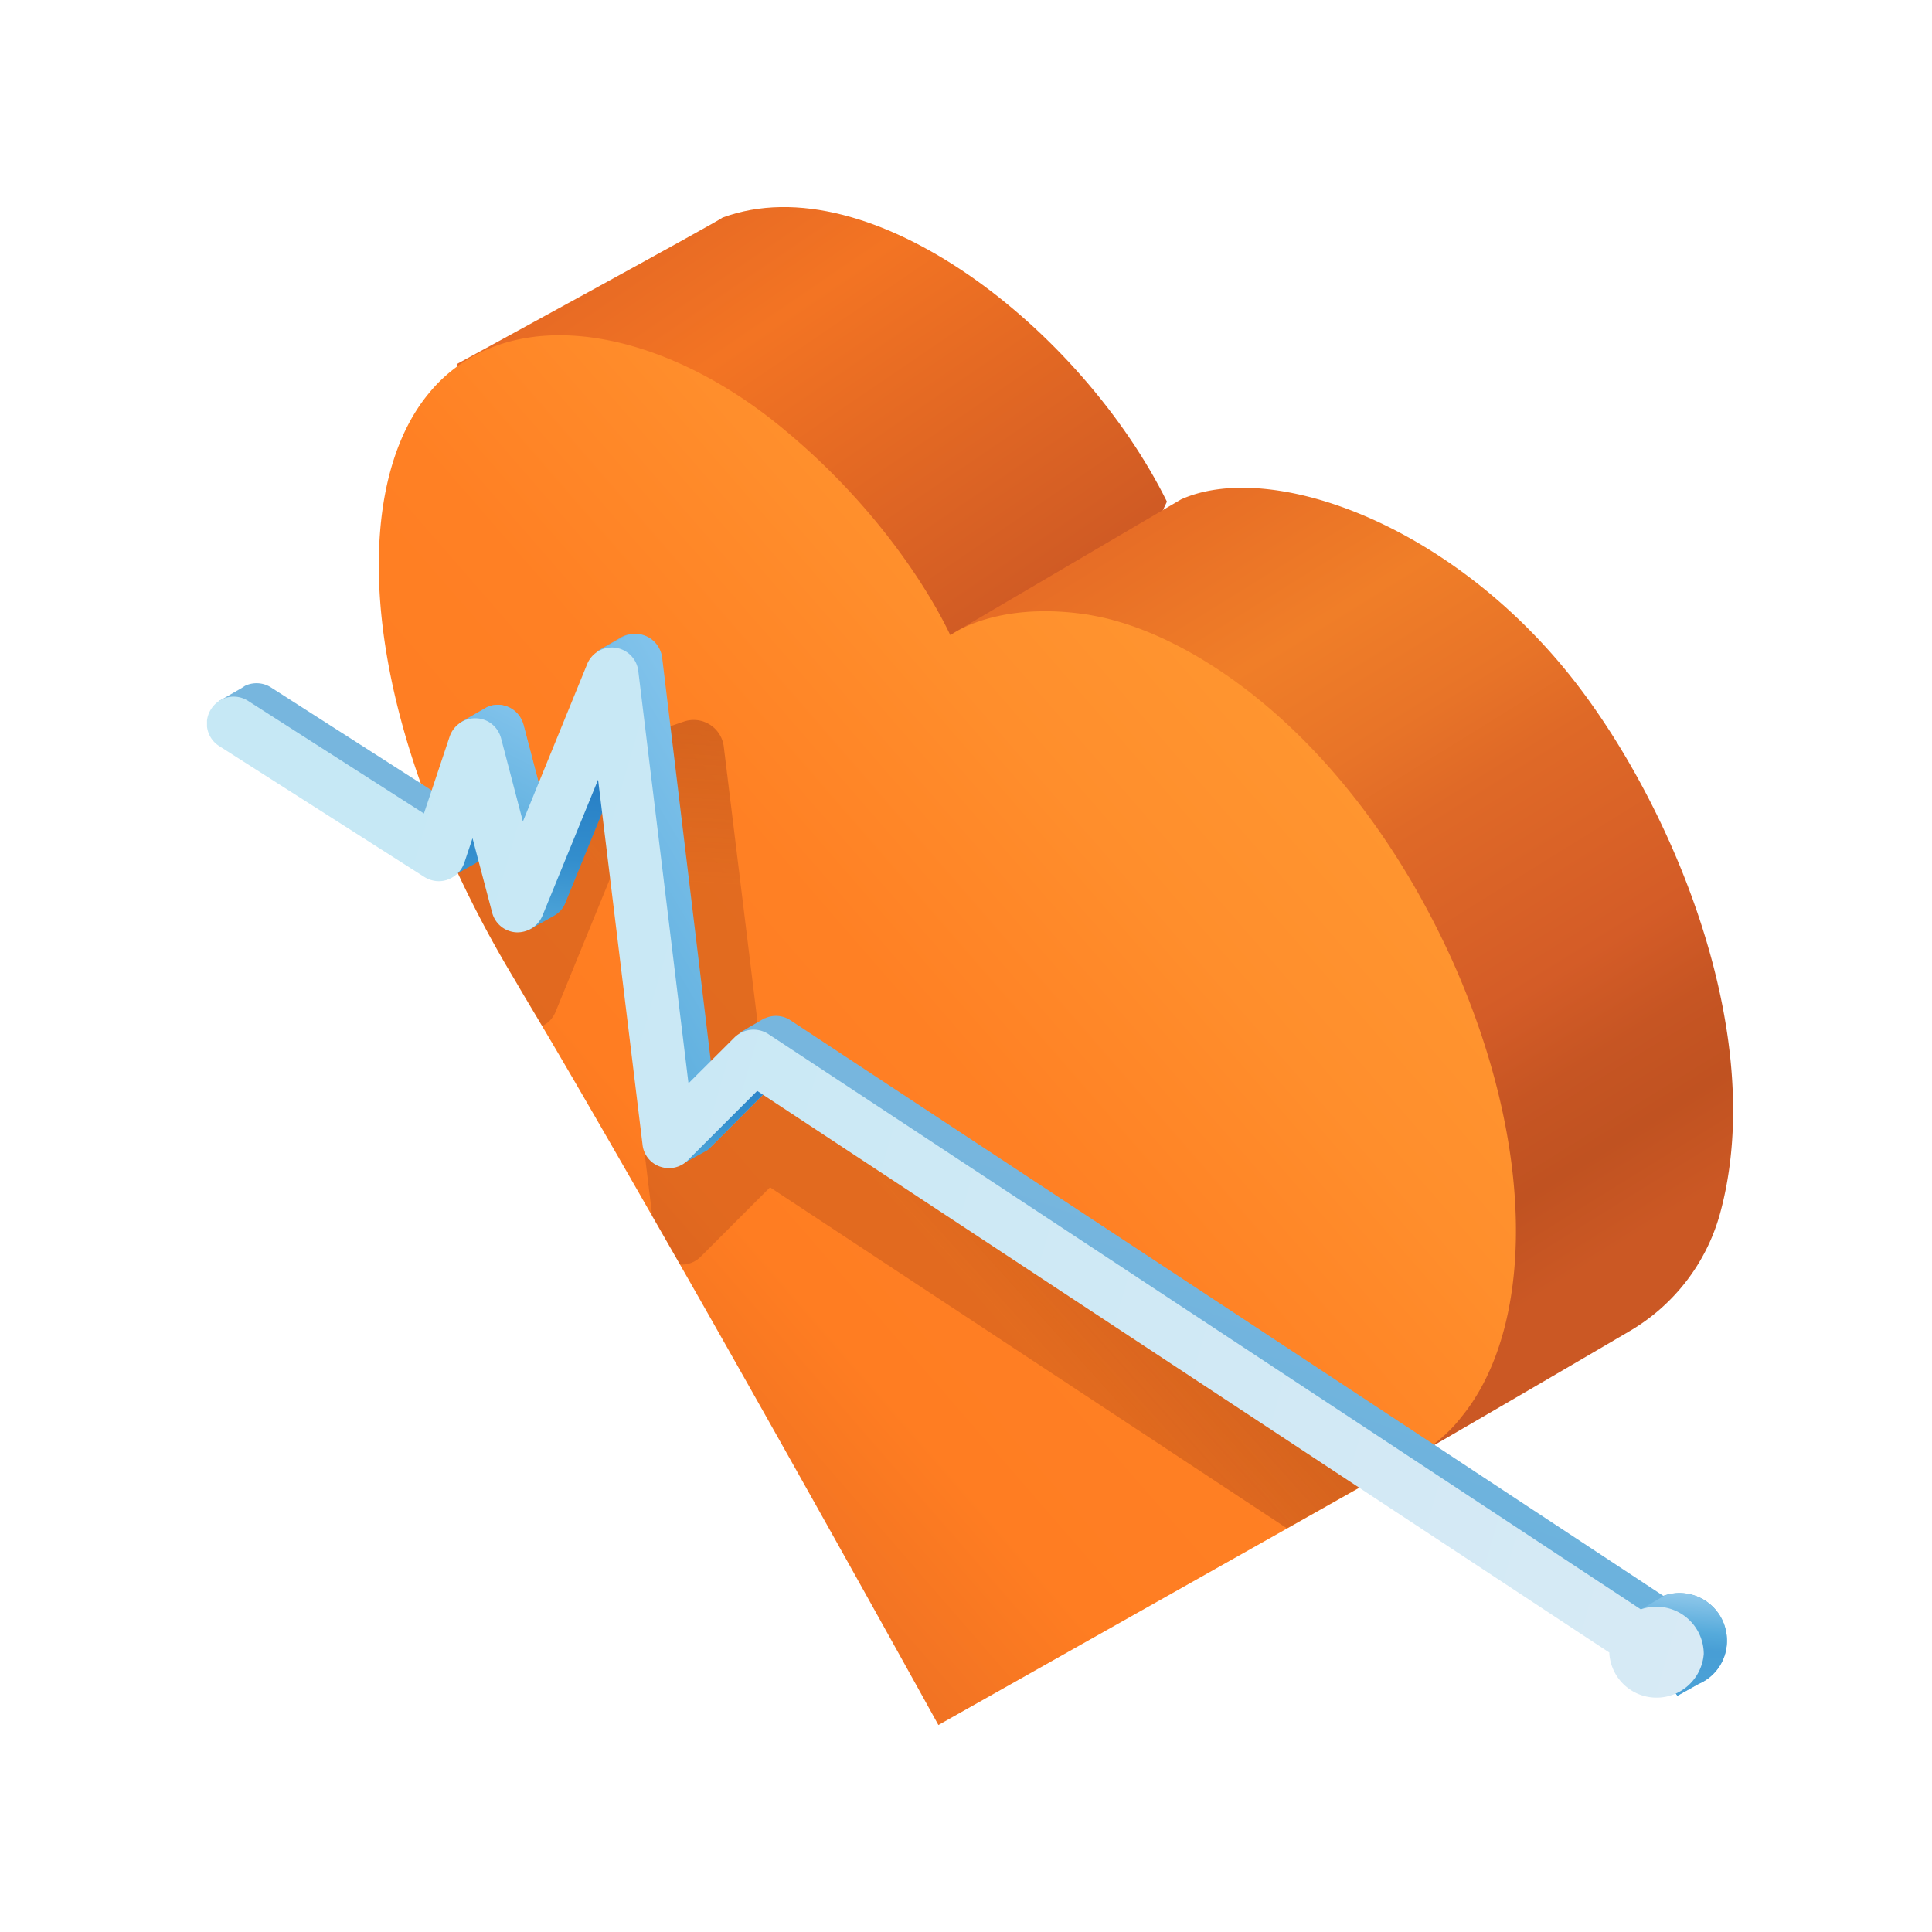
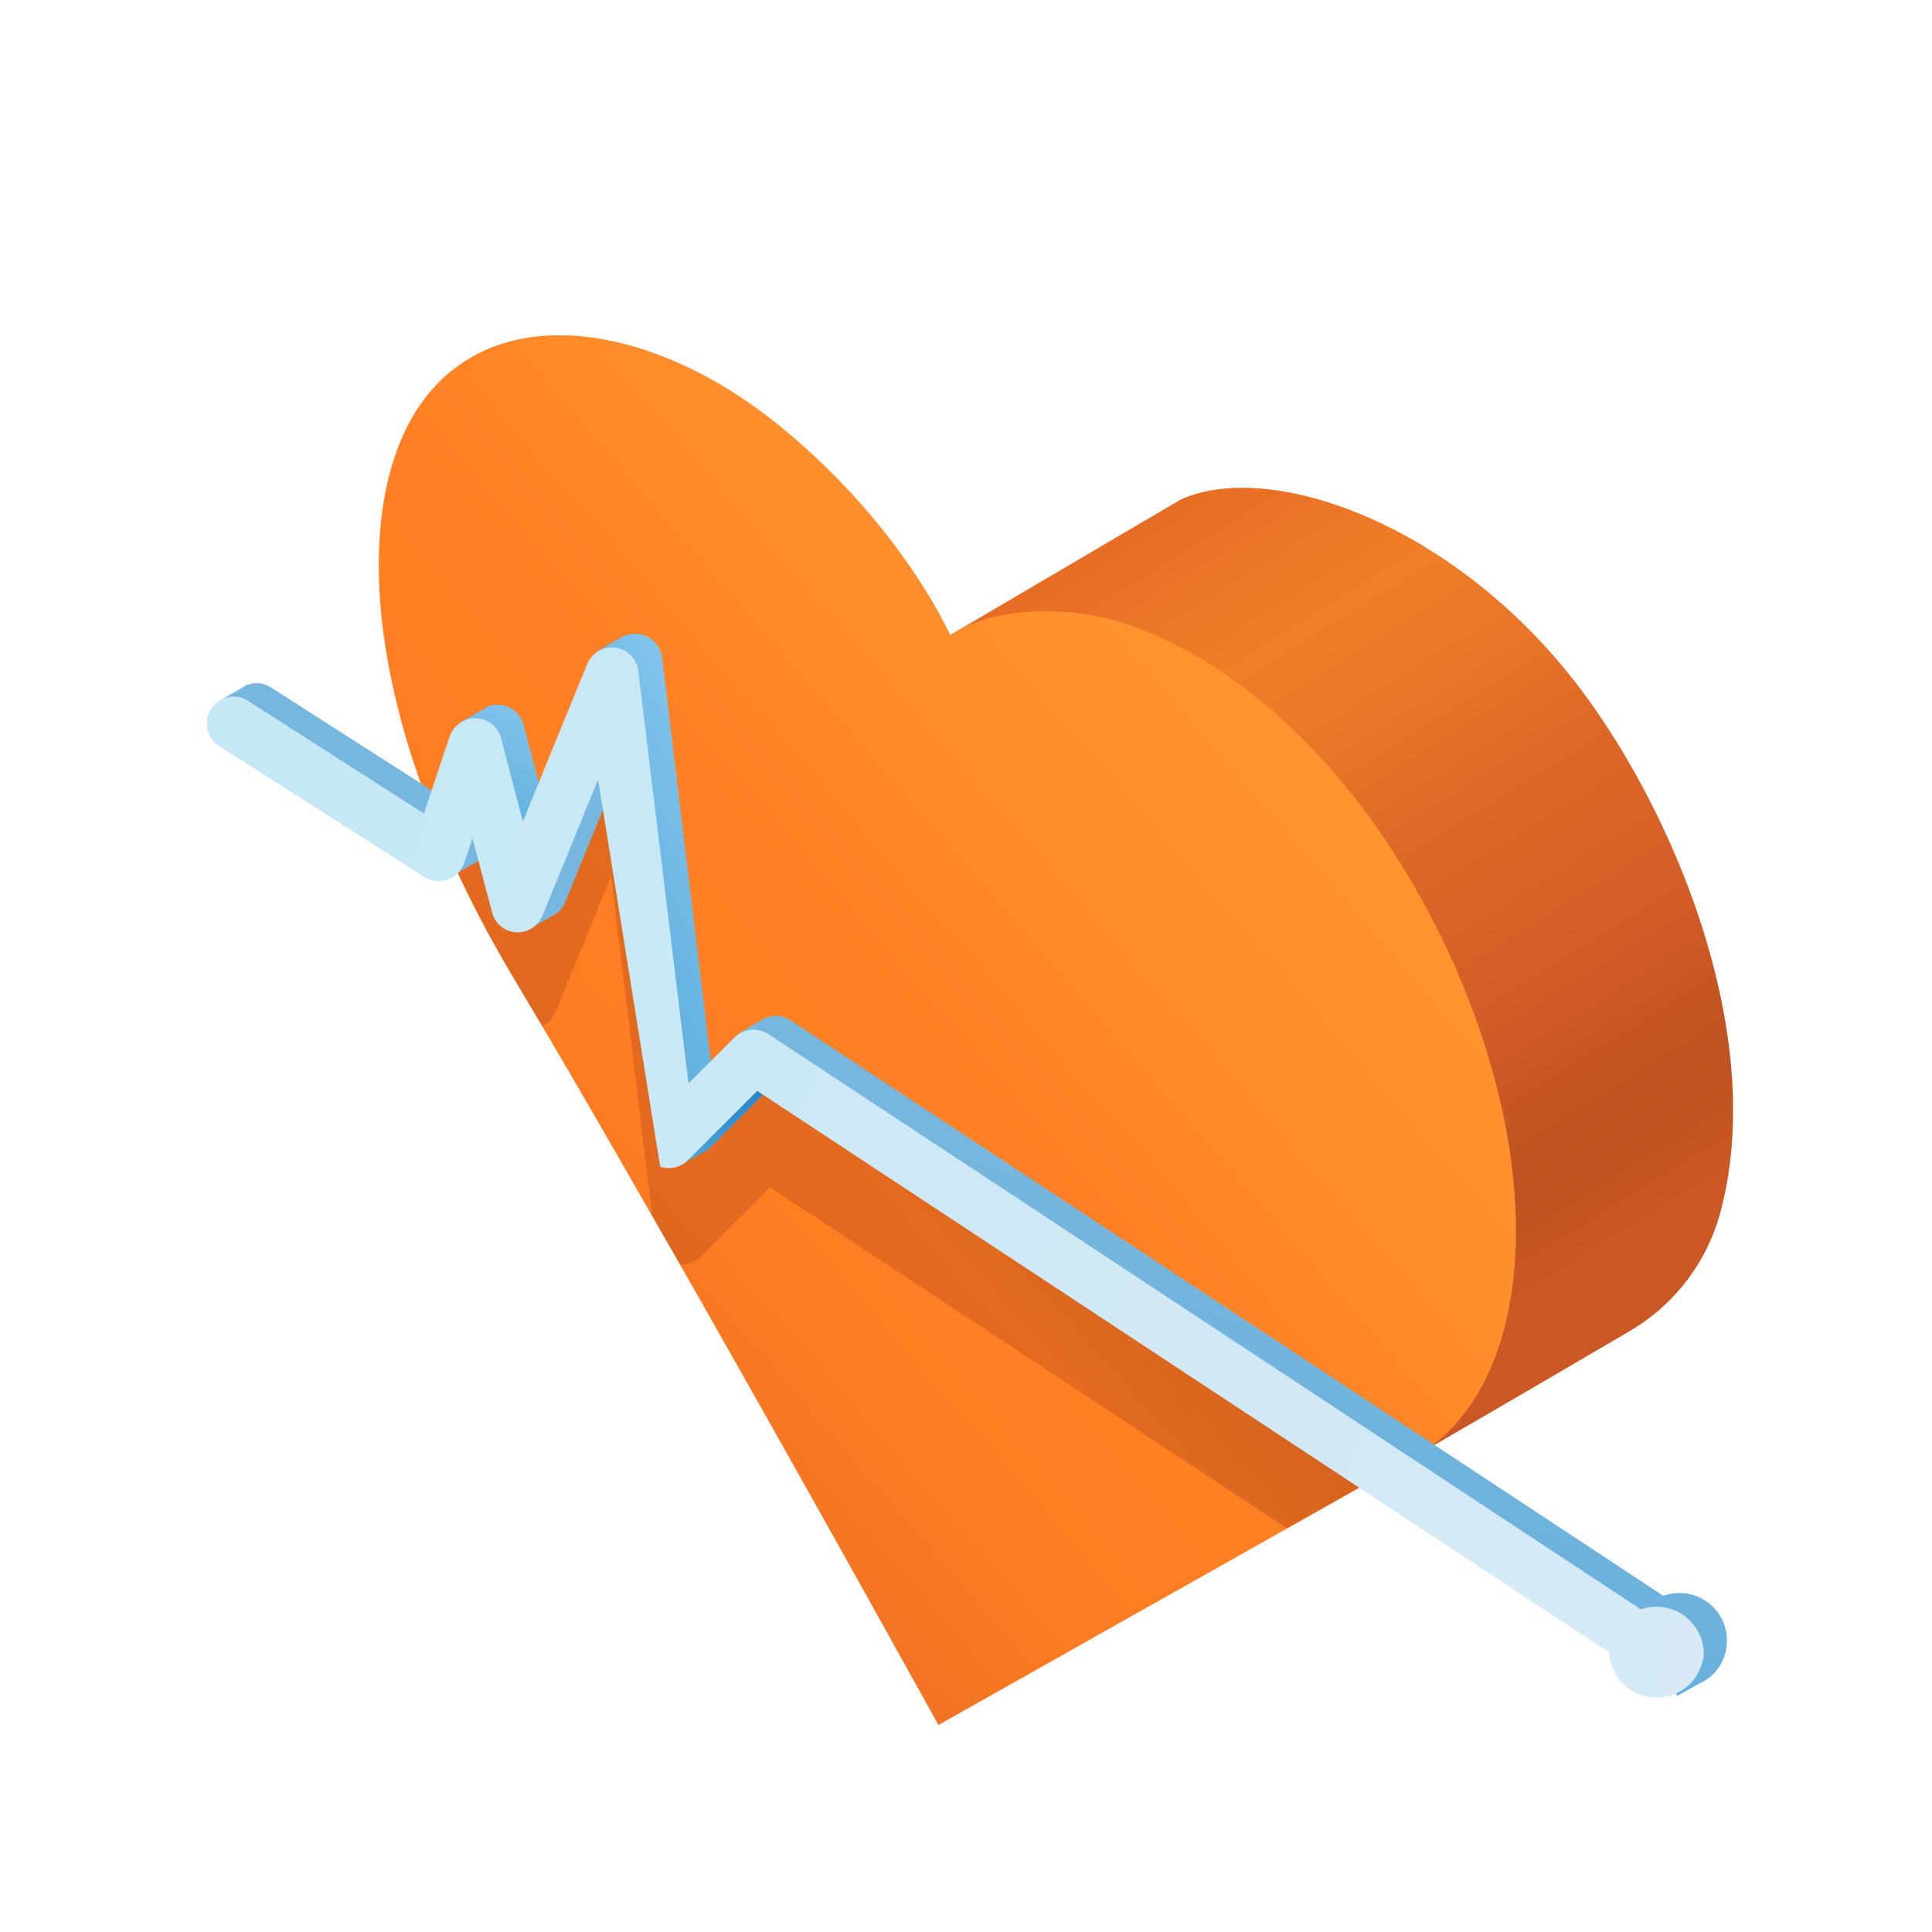
<svg xmlns="http://www.w3.org/2000/svg" width="140" height="140" fill="none">
  <g clip-path="url(#a)">
-     <path fill="url(#b)" d="M84.56 36.35C78.39 23.9 63.09 11.81 52.35 15.77c0 .11-19.26 10.62-19.26 10.62l14.53 27.64 28.25.86 8.69-18.54Z" />
    <path fill="url(#c)" d="M124.62 88.01c-1 3.57-3.36 6.6-6.55 8.46a3189.1 3189.1 0 0 1-15.06 8.78l-2.38 1.37-.8.44-.02-.02-.7-1.35-25.85-50.91-4.44-8.76h.04l.7-.42 14.74-8.66 1.28-.75c6.25-2.82 18.99 1.45 27.98 12.5 7.33 9.02 14.72 26.1 11.06 39.32Z" />
    <path fill="url(#d)" d="M105.9 102.68a10.72 10.72 0 0 1-2.87 2.56l-2.4 1.36-.77.44-1.86 1.05-4.7 2.65L68 125s-9.34-16.91-18.72-33.36l-2.03-3.54c-2.8-4.89-5.52-9.62-7.96-13.74L38 72.2l-.79-1.35a81.72 81.72 0 0 1-5.94-12c-5.42-13.81-4.68-24.87-.25-30.28.65-.81 1.4-1.51 2.19-2.07 5.96-4.3 15.46-2.03 23.31 4.38 8.83 7.2 12.27 15.02 12.34 15.14h.03c.07-.05.3-.21.7-.42 1.3-.68 4.4-1.82 9.31-1.05.54.1 1.12.21 1.7.37 7.36 1.96 17.77 9.55 24.62 24.64 6.27 13.98 5.85 26.81.68 33.12Z" />
    <g clip-path="url(#e)">
-       <path fill="url(#f)" d="m44.4 54.06 5.12-1.76a2.2 2.2 0 0 1 2.93 1.82l2.88 23.5-7.2 5.13-3.73-28.69Z" opacity=".5" />
-     </g>
+       </g>
    <path fill="url(#g)" d="m100.64 106.63-.8.44-.02-.02-1.86 1.04-4.7 2.66L55.8 86.04l-5.03 5.03c-.4.4-.95.6-1.49.56l-2.02-3.54-2.98-24.6-4.03 9.85c-.19.45-.54.82-.96 1l-1.28-2.16-.8-1.35a85.35 85.35 0 0 1-4.4-8.36l.73-2.14a1.96 1.96 0 0 1 1.9-1.33c.87.02 1.6.6 1.82 1.44l1.59 6.03 4.66-11.4a1.94 1.94 0 0 1 2.05-1.2 1.9 1.9 0 0 1 1.65 1.68l3.2 26.7 3.32-3.34a1.94 1.94 0 0 1 2.42-.25l42.95 27.03 1.47.94h.07Z" opacity=".5" />
    <path fill="url(#h)" d="M125.14 118.9c0 1.4-.84 2.6-2.03 3.11l-1.56.87-.47-.63a3.41 3.41 0 0 1-2.77-3.03l-.02-.33v-.09L56.55 78.07l-5.03 5.03a1.6 1.6 0 0 1-.42.3h-.03l-1.72 1-.19.02-.6-.67.37-.54c-.4-.3-.65-.77-.72-1.28l-1.89-15.46-.63-5.27-.37-3.05L45 55.5l-.24.58-.1.23-3.7 9.06a1.8 1.8 0 0 1-.86.96l-1.72.98-.4-1.15a1.8 1.8 0 0 1-.7-1.04l-1.23-4.66-.23-.65-.58 1.7a2 2 0 0 1-1.07 1.16l-1.82 1.03-1.42-1.1-7.8-5.96-5.57-3.56c-.58-.38-.89-1-.89-1.64l-.83-.62 1.7-.98.18-.12.03-.02c.58-.28 1.3-.26 1.88.11l12.74 8.16.77-2.29.63-1.88-.49-1.4 1.65-.96c.12-.06.21-.13.33-.18l.02-.02c.26-.12.54-.17.82-.17.86.03 1.58.6 1.82 1.45l1.58 6.03 1.89-4.59 1.84-4.52.65-1.58-.65-.65 1.63-.94a1.95 1.95 0 0 1 3.03 1.35l3.58 29.51.05.38 2.42-2.43-.33-.25 1.8-1.05v.02a1.9 1.9 0 0 1 1.88.14l63.24 41.7a3.44 3.44 0 0 1 4.61 3.26Z" />
    <path fill="url(#i)" d="m51.3 83.32 4.06-4.07c-.3-.32-.91-1-1-1.05-.1-.05-3.32 4.06-4.91 6.13.49-.26 1.54-.82 1.84-1Z" />
    <path fill="url(#j)" d="M51.54 77.16c-1.1 1.26-2.37 2.73-2.47 2.87l-3.35-18.8-.93-5.12c-.63-3.38-1.07-5.78-1.12-5.83a5.7 5.7 0 0 1-.35-.83l.65-1.59-.65-.65 1.63-.93c.4-.26.86-.4 1.35-.33.89.12 1.56.82 1.68 1.68l3.56 29.53Z" />
-     <path fill="url(#k)" d="M43.6 53.3c.02.08.5 1.38 1.07 3.06l-3.7 9.06c-.16.42-.47.75-.86.96l-1.73.97-.4-1.14a1.8 1.8 0 0 1-.69-1.05l-1.23-4.65-.24-.66-.58 1.7c-.16.52-.56.94-1.07 1.17l-1.82 1.02-1.42-1.1c1.21-1.85 3.73-5.9 3.73-5.9l3.42 7.05c.05 0 5.45-10.67 5.52-10.48Z" />
-     <path fill="#4DA2C4" d="m47.35 63.84-1.02 2.65-.63-5.26-.37-3.05c1 2.75 2.02 5.66 2.02 5.66Z" />
    <path fill="url(#l)" d="m42.27 55.36-4.26 7.13-4.84-6.8.62-1.9-.49-1.39 1.66-.95c.11-.07.2-.14.32-.19l.03-.02c.25-.12.53-.17.81-.17.86.03 1.59.6 1.82 1.45l1.58 6.03 1.89-4.59.86 1.4Z" />
-     <path fill="url(#m)" d="M125.14 118.9c0 1.4-.84 2.6-2.03 3.11l-1.56.87-.46-.63a3.41 3.41 0 0 1-2.78-3.03l.61-2.6 1.68-.99a3.43 3.43 0 0 1 4.54 3.26Z" />
-     <path fill="url(#n)" d="M123.46 119.85a3.43 3.43 0 0 1-6.84 0v-.1l-61.75-40.7-5.03 5.03c-.53.53-1.3.7-2 .46a1.89 1.89 0 0 1-1.28-1.6L43.34 56.5l-4.03 9.85a1.97 1.97 0 0 1-1.9 1.21 1.91 1.91 0 0 1-1.75-1.44l-1.42-5.38-.6 1.8a2 2 0 0 1-1.2 1.2c-.56.21-1.18.12-1.67-.18l-14.89-9.5a1.93 1.93 0 0 1-.58-2.68 1.93 1.93 0 0 1 2.68-.59l12.74 8.16 1.86-5.57a1.96 1.96 0 0 1 1.91-1.33c.86.02 1.59.6 1.82 1.45l1.58 6.03 4.66-11.41a1.93 1.93 0 0 1 3.7.48l3.64 29.9 3.33-3.32a1.97 1.97 0 0 1 2.44-.26l63.24 41.7a3.43 3.43 0 0 1 4.56 3.24Z" />
+     <path fill="url(#n)" d="M123.46 119.85a3.43 3.43 0 0 1-6.84 0v-.1l-61.75-40.7-5.03 5.03c-.53.53-1.3.7-2 .46L43.34 56.5l-4.03 9.85a1.97 1.97 0 0 1-1.9 1.21 1.91 1.91 0 0 1-1.75-1.44l-1.42-5.38-.6 1.8a2 2 0 0 1-1.2 1.2c-.56.21-1.18.12-1.67-.18l-14.89-9.5a1.93 1.93 0 0 1-.58-2.68 1.93 1.93 0 0 1 2.68-.59l12.74 8.16 1.86-5.57a1.96 1.96 0 0 1 1.91-1.33c.86.02 1.59.6 1.82 1.45l1.58 6.03 4.66-11.41a1.93 1.93 0 0 1 3.7.48l3.64 29.9 3.33-3.32a1.97 1.97 0 0 1 2.44-.26l63.24 41.7a3.43 3.43 0 0 1 4.56 3.24Z" />
  </g>
  <defs>
    <linearGradient id="b" x1="45.81" x2="74.18" y1="15.07" y2="56.72" gradientUnits="userSpaceOnUse">
      <stop stop-color="#E46825" />
      <stop offset=".25" stop-color="#F37423" />
      <stop offset=".84" stop-color="#CC5824" />
    </linearGradient>
    <linearGradient id="c" x1="80.28" x2="115.41" y1="34.95" y2="91.62" gradientUnits="userSpaceOnUse">
      <stop stop-color="#E46825" />
      <stop offset=".25" stop-color="#F07E28" />
      <stop offset=".39" stop-color="#E87428" />
      <stop offset=".49" stop-color="#DF6927" />
      <stop offset=".71" stop-color="#D45C27" />
      <stop offset=".81" stop-color="#C65523" />
      <stop offset=".9" stop-color="#C05221" />
      <stop offset="1" stop-color="#CB5824" />
    </linearGradient>
    <linearGradient id="d" x1="121.64" x2="25.46" y1="19.39" y2="102.94" gradientUnits="userSpaceOnUse">
      <stop offset=".05" stop-color="#FFA538" />
      <stop offset=".46" stop-color="#FF8E2C" />
      <stop offset=".49" stop-color="#FF8B2A" />
      <stop offset=".61" stop-color="#FF8024" />
      <stop offset=".76" stop-color="#FF7D22" />
      <stop offset="1" stop-color="#DD6424" />
    </linearGradient>
    <linearGradient id="f" x1="48.31" x2="49.86" y1="68.88" y2="43.64" gradientUnits="userSpaceOnUse">
      <stop offset=".19" stop-color="#A03D16" stop-opacity=".6" />
      <stop offset=".9" stop-color="#A03D16" />
    </linearGradient>
    <linearGradient id="g" x1="57.09" x2="74.26" y1="84.94" y2="69.49" gradientUnits="userSpaceOnUse">
      <stop offset=".19" stop-color="#A03D16" stop-opacity=".6" />
      <stop offset=".9" stop-color="#A03D16" />
    </linearGradient>
    <linearGradient id="h" x1="31.78" x2="45.64" y1="112.7" y2="74.48" gradientUnits="userSpaceOnUse">
      <stop stop-color="#55AADB" />
      <stop offset="1" stop-color="#77B6DE" />
    </linearGradient>
    <linearGradient id="i" x1="52.41" x2="52.19" y1="84.61" y2="77.76" gradientUnits="userSpaceOnUse">
      <stop stop-color="#55AADB" />
      <stop offset=".53" stop-color="#338ECD" />
      <stop offset="1" stop-color="#2880C6" />
    </linearGradient>
    <linearGradient id="j" x1="44.06" x2="64.23" y1="80.03" y2="68.08" gradientUnits="userSpaceOnUse">
      <stop stop-color="#55AADB" />
      <stop offset="1" stop-color="#89C7EE" />
    </linearGradient>
    <linearGradient id="k" x1="37.8" x2="38.55" y1="67.99" y2="56.82" gradientUnits="userSpaceOnUse">
      <stop stop-color="#55AADB" />
      <stop offset=".53" stop-color="#338ECD" />
      <stop offset="1" stop-color="#2880C6" />
    </linearGradient>
    <linearGradient id="l" x1="33.99" x2="40.22" y1="62.49" y2="50.27" gradientUnits="userSpaceOnUse">
      <stop stop-color="#55AADB" />
      <stop offset="1" stop-color="#89C7EE" />
    </linearGradient>
    <linearGradient id="m" x1="121.73" x2="122.4" y1="123.45" y2="114.62" gradientUnits="userSpaceOnUse">
      <stop stop-color="#4CA2D7" />
      <stop offset=".45" stop-color="#489ED5" />
      <stop offset=".59" stop-color="#55AADB" />
      <stop offset="1" stop-color="#A2D1EF" />
    </linearGradient>
    <linearGradient id="n" x1="139.74" x2="22.05" y1="112.58" y2="78.45" gradientUnits="userSpaceOnUse">
      <stop stop-color="#D9EAF5" />
      <stop offset="1" stop-color="#C6E8F5" />
    </linearGradient>
    <clipPath id="a">
      <path fill="#fff" d="M15 15h110.58v110H15z" />
    </clipPath>
    <clipPath id="e">
      <path fill="#fff" d="M44.4 52.17h10.92v30.58H44.4z" />
    </clipPath>
  </defs>
</svg>